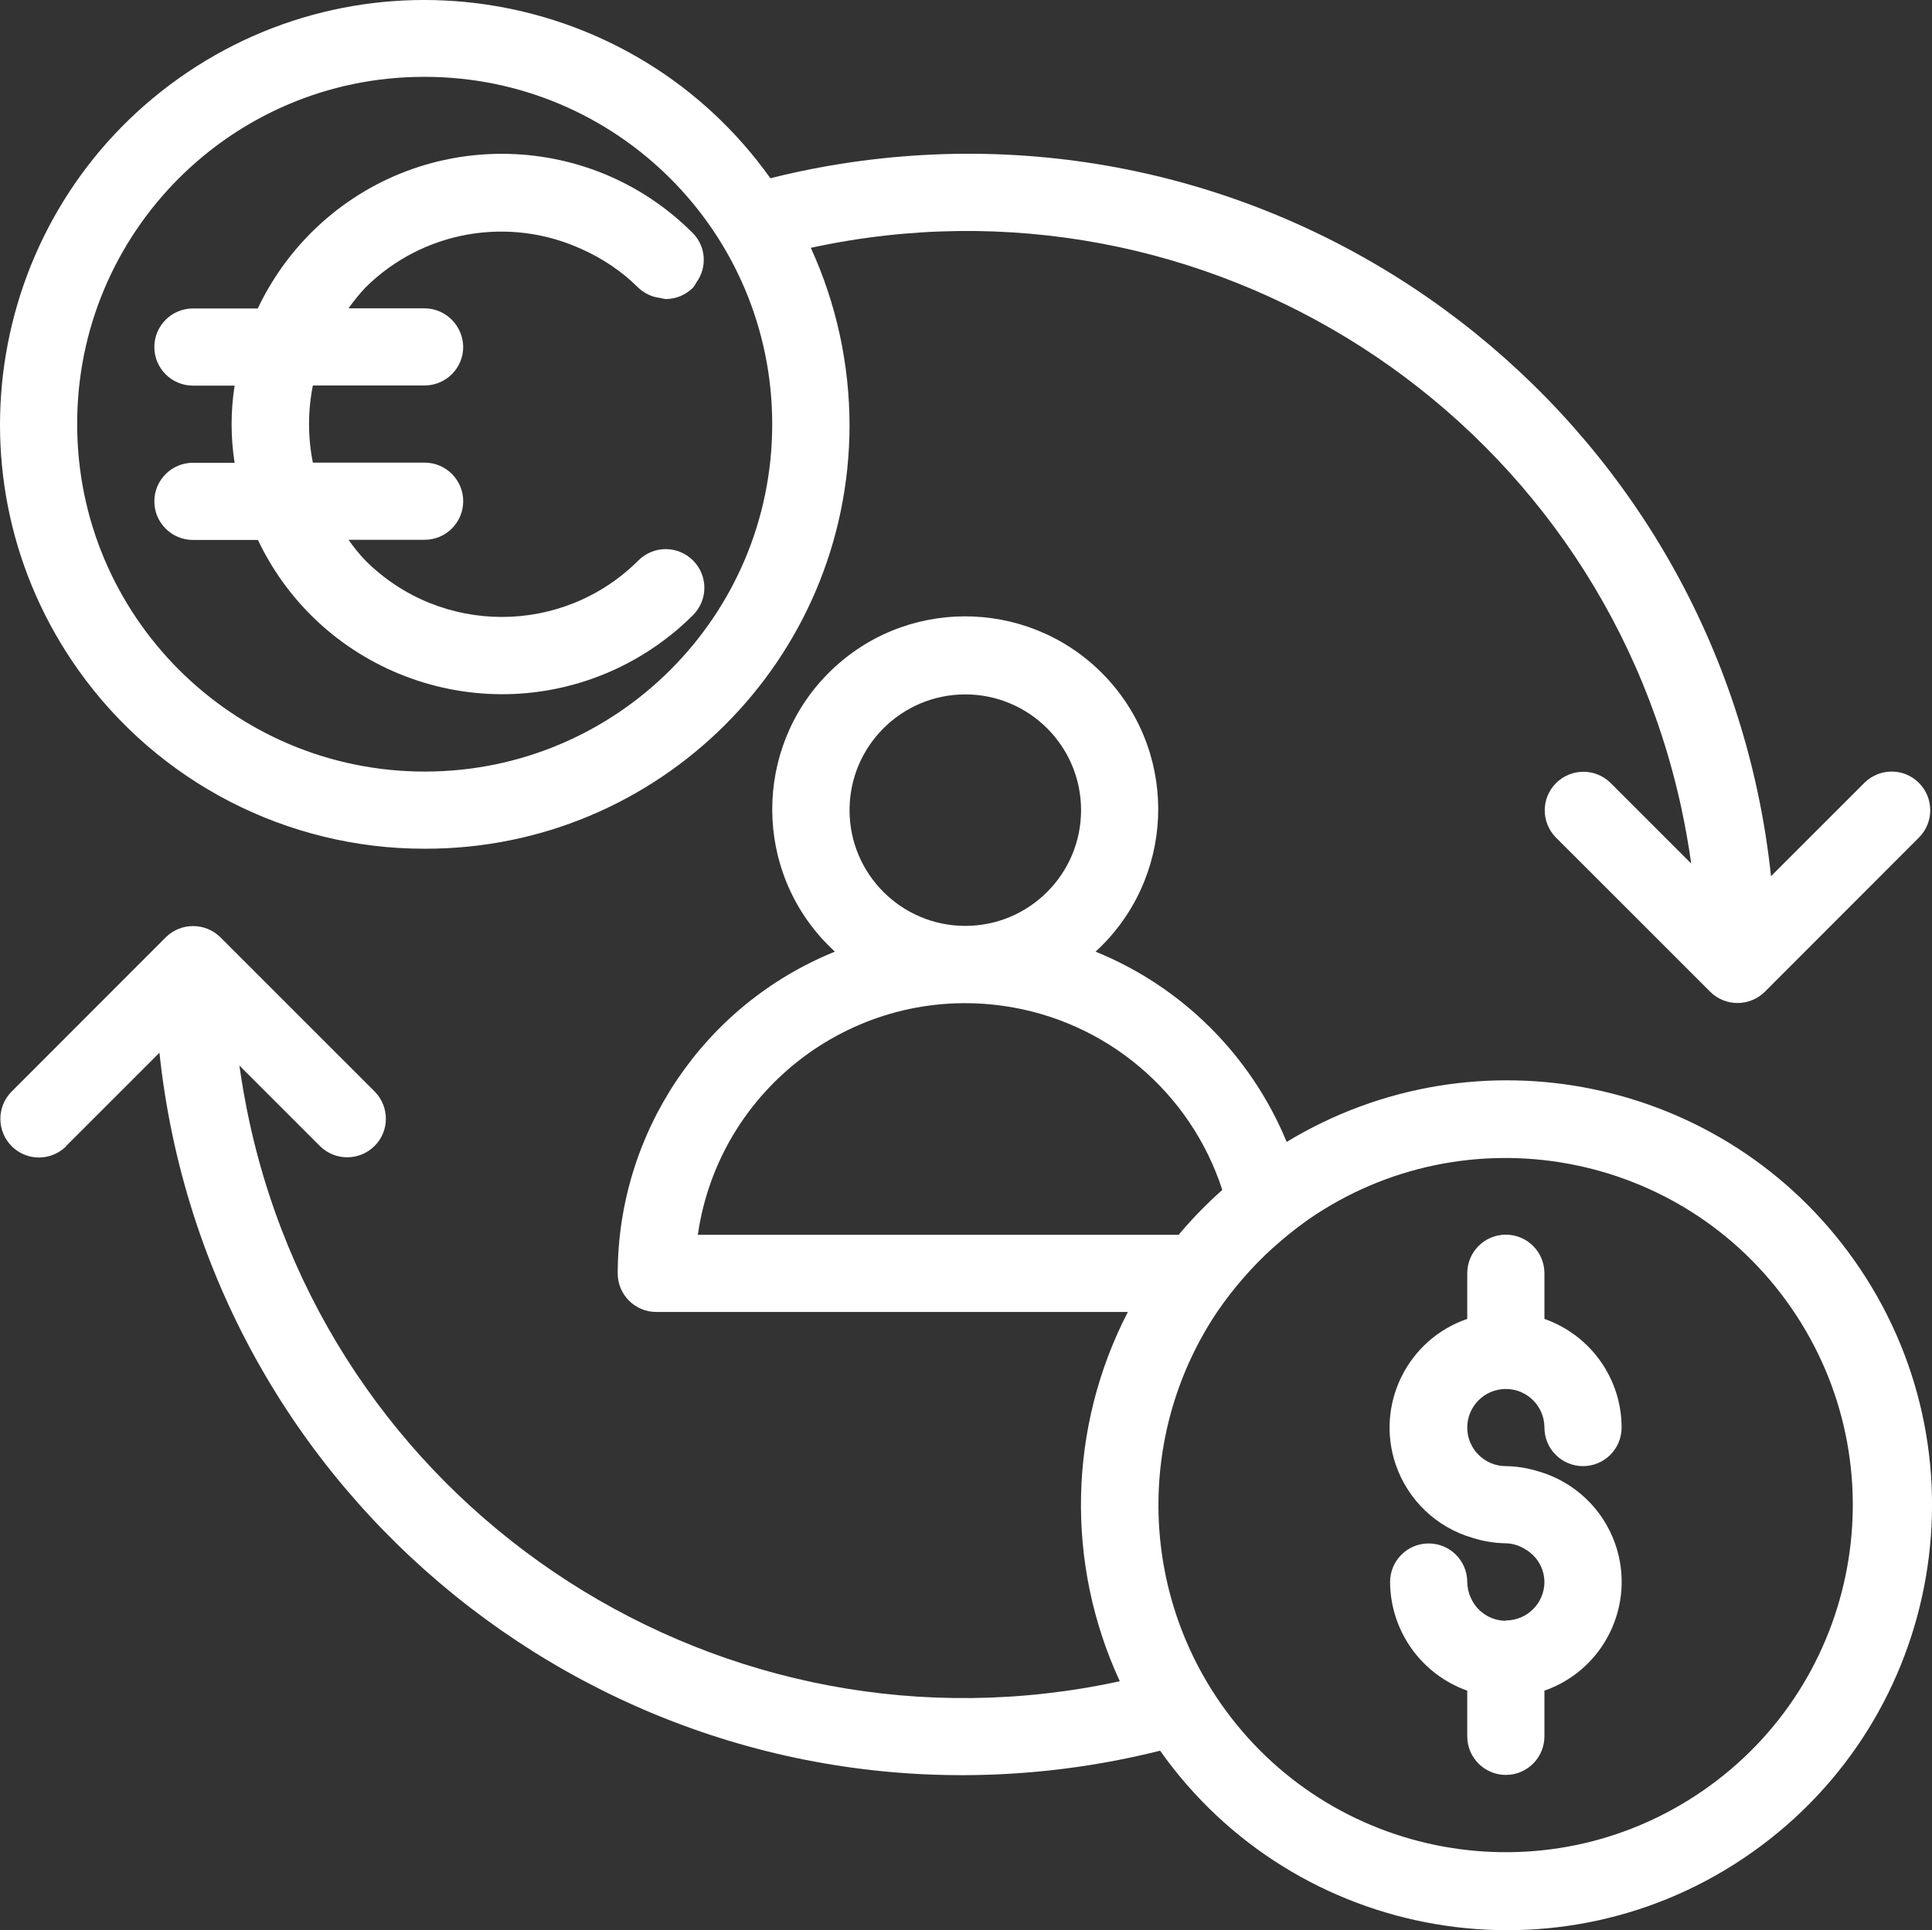
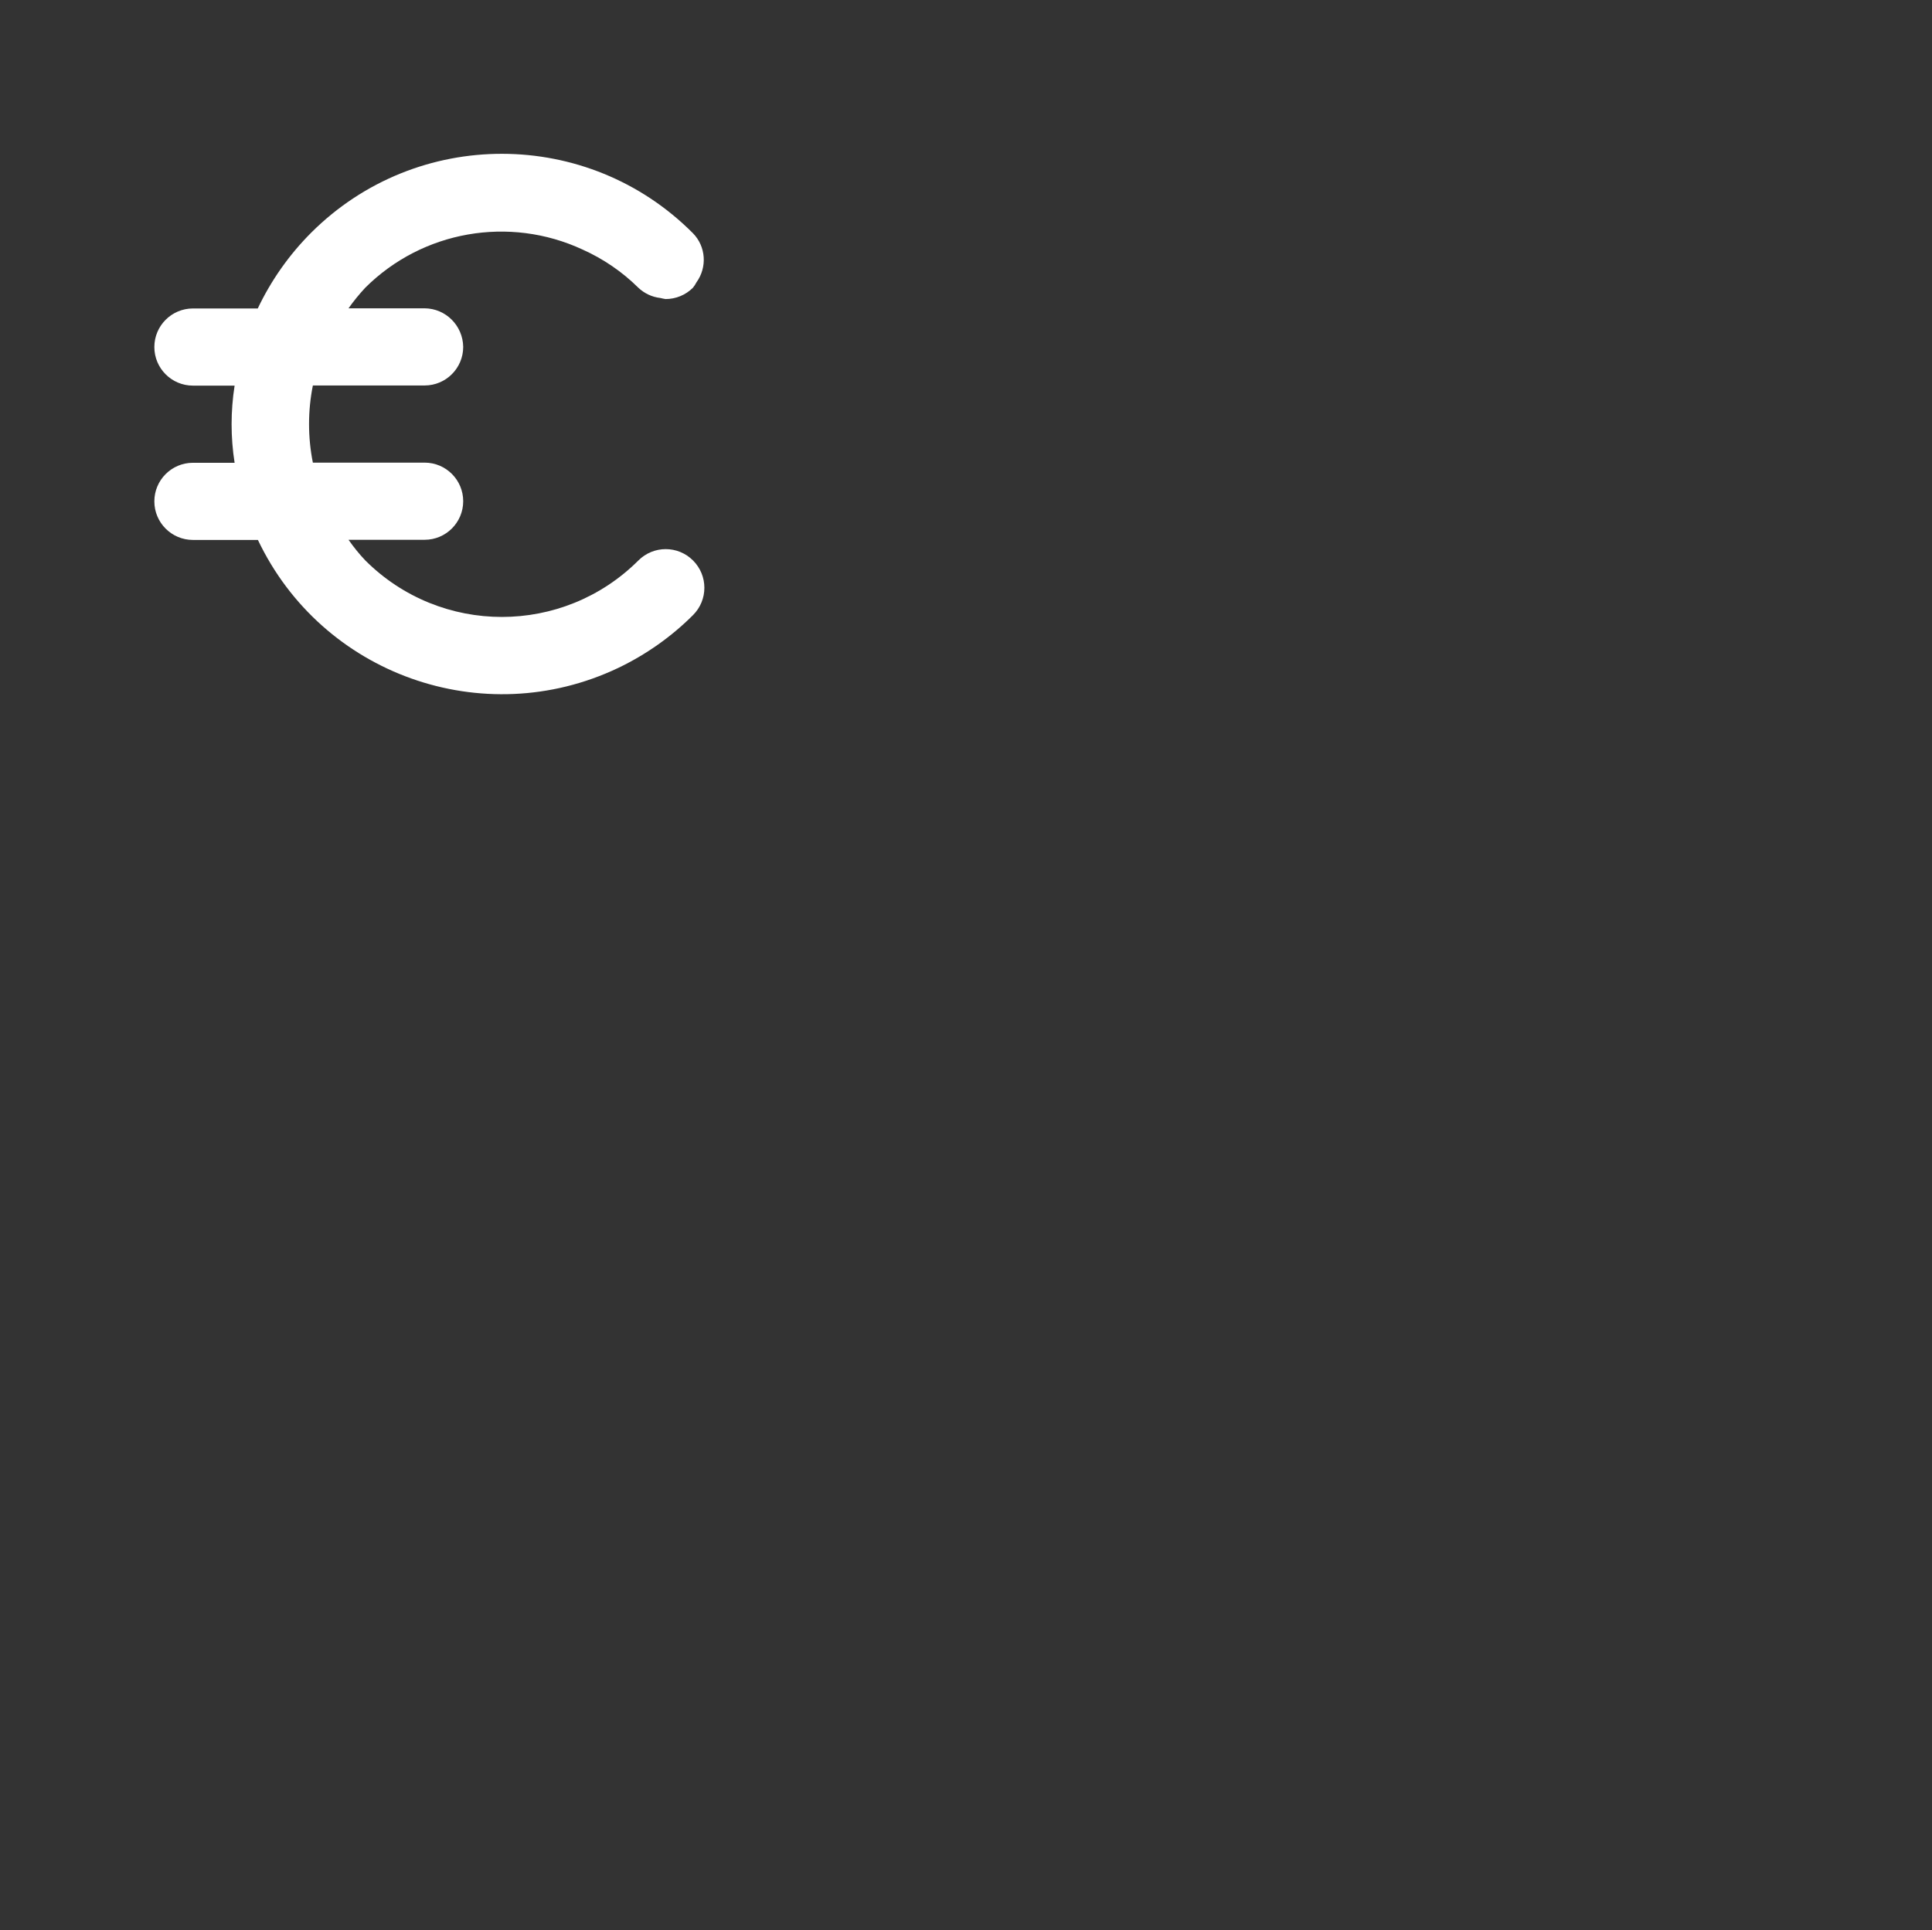
<svg xmlns="http://www.w3.org/2000/svg" id="Layer_2" data-name="Layer 2" viewBox="0 0 125.17 125.08">
  <rect x="0" y="0" width="125.17" height="125.08" fill="#333333" stroke="none" />
  <defs>
    <style>
      .cls-1 {
        fill: #fff;
      }
    </style>
  </defs>
  <g id="Layer_2-2" data-name="Layer 2">
    <g id="Layer_1-2" data-name="Layer 1-2">
-       <path class="cls-1" d="M27.52,55c15.17.03,27.48-12.24,27.52-27.4,0-3.98-.85-7.92-2.51-11.54,25.58-5.56,50.83,10.66,56.39,36.25.26,1.21.48,2.43.65,3.65l-5.23-5.23c-.99-.97-2.57-.95-3.54.03-.96.97-.96,2.53,0,3.51l10,10h0c.98.97,2.56.97,3.54,0h0l10-10.01c.97-.99.95-2.57-.03-3.54-.97-.96-2.53-.96-3.51,0l-6.06,6.06c-3.05-28.74-28.82-49.57-57.57-46.52-2.45.26-4.87.69-7.26,1.29C41.11-.81,23.94-3.71,11.56,5.09-.81,13.9-3.71,31.07,5.09,43.44c5.16,7.26,13.52,11.57,22.42,11.56h.01ZM27.52,4.98c12.43,0,22.51,10.08,22.51,22.51s-10.08,22.51-22.51,22.51S5,39.92,5,27.49c-.02-12.41,10.02-22.49,22.43-22.51h.09Z" />
      <path class="cls-1" d="M16.71,34.99c4.15,8.73,14.59,12.45,23.33,8.3,1.8-.86,3.45-2.02,4.86-3.43.98-.98.98-2.56,0-3.54s-2.56-.98-3.54,0c-4.89,4.88-12.8,4.88-17.69,0-.4-.42-.76-.87-1.09-1.34h4.93c1.38,0,2.5-1.12,2.5-2.5s-1.12-2.5-2.5-2.5h-7.24c-.33-1.65-.33-3.35,0-5h7.24c1.38,0,2.5-1.12,2.5-2.5-.02-1.38-1.13-2.49-2.5-2.5h-4.93c.33-.47.7-.92,1.09-1.34,3.71-3.69,9.33-4.67,14.07-2.47,1.34.6,2.57,1.44,3.61,2.47.39.37.89.61,1.43.67.11.03.22.05.34.07.66,0,1.3-.26,1.77-.73.09-.11.17-.23.23-.35.71-.98.62-2.33-.23-3.19-6.81-6.84-17.88-6.86-24.72-.04-1.43,1.43-2.6,3.09-3.47,4.92h-4.2c-1.38,0-2.5,1.12-2.5,2.5s1.12,2.5,2.5,2.5h2.7c-.26,1.66-.26,3.35,0,5h-2.7c-1.38,0-2.5,1.12-2.5,2.5s1.12,2.5,2.5,2.5h4.21Z" />
-       <path class="cls-1" d="M97.56,105.03c-.98,0-1.88-.59-2.27-1.49-.15-.32-.22-.67-.23-1.02,0-1.38-1.12-2.5-2.5-2.5s-2.5,1.12-2.5,2.5c.02,3.17,2.02,5.98,5,7.04v2.96c0,1.38,1.12,2.5,2.5,2.5s2.5-1.12,2.5-2.5v-2.96c3.89-1.36,5.94-5.61,4.59-9.5-.79-2.27-2.63-4.02-4.94-4.7-.7-.22-1.42-.34-2.15-.35-1.38,0-2.5-1.12-2.5-2.5s1.12-2.5,2.5-2.5,2.5,1.12,2.5,2.5,1.12,2.5,2.5,2.5,2.5-1.12,2.5-2.5c0-3.17-2.01-5.99-5-7.04v-2.96c0-1.38-1.12-2.5-2.5-2.5s-2.5,1.12-2.5,2.5v2.96c-3.89,1.33-5.96,5.57-4.63,9.45.79,2.3,2.65,4.07,4.98,4.74.7.22,1.42.34,2.15.35.45.01.89.15,1.26.39.76.43,1.23,1.24,1.24,2.11,0,1.38-1.12,2.5-2.5,2.5v.02Z" />
-       <path class="cls-1" d="M4.27,74.28l6.06-6.06c3.05,28.74,28.82,49.57,57.57,46.52,2.45-.26,4.87-.69,7.26-1.29,8.78,12.41,25.97,15.36,38.38,6.57s15.36-25.97,6.57-38.38c-8.35-11.8-24.39-15.13-36.75-7.64-2.31-5.6-6.77-10.05-12.38-12.33,5.09-4.67,5.44-12.58.78-17.67-4.67-5.09-12.58-5.44-17.67-.78s-5.44,12.58-.78,17.67c.25.27.51.53.78.78-8.49,3.44-14.05,11.69-14.07,20.85,0,1.38,1.12,2.5,2.5,2.5h30.55c-3.86,7.47-4.05,16.3-.52,23.93-25.58,5.56-50.83-10.66-56.39-36.25-.26-1.21-.48-2.43-.65-3.65l5.23,5.23c.99.97,2.57.95,3.54-.03.96-.97.96-2.53,0-3.51l-10-10h0c-.98-.97-2.56-.97-3.54,0h0L.74,70.75c-.97.99-.95,2.57.03,3.54.97.96,2.53.96,3.51,0h0ZM82.47,80.87c.72-.66,1.49-1.27,2.29-1.84,10.22-7.06,24.23-4.5,31.29,5.72s4.5,24.23-5.72,31.29-24.23,4.5-31.29-5.72c-5.25-7.6-5.32-17.64-.18-25.31,1.04-1.52,2.25-2.91,3.61-4.15h0ZM62.54,45c4.14,0,7.5,3.36,7.5,7.5s-3.36,7.5-7.5,7.5-7.5-3.36-7.5-7.5,3.36-7.5,7.5-7.5ZM45.21,80.02c1.38-9.57,10.26-16.21,19.83-14.83,6.6.95,12.09,5.57,14.15,11.92-1.01.9-1.96,1.87-2.83,2.91h-31.15Z" />
    </g>
  </g>
</svg>